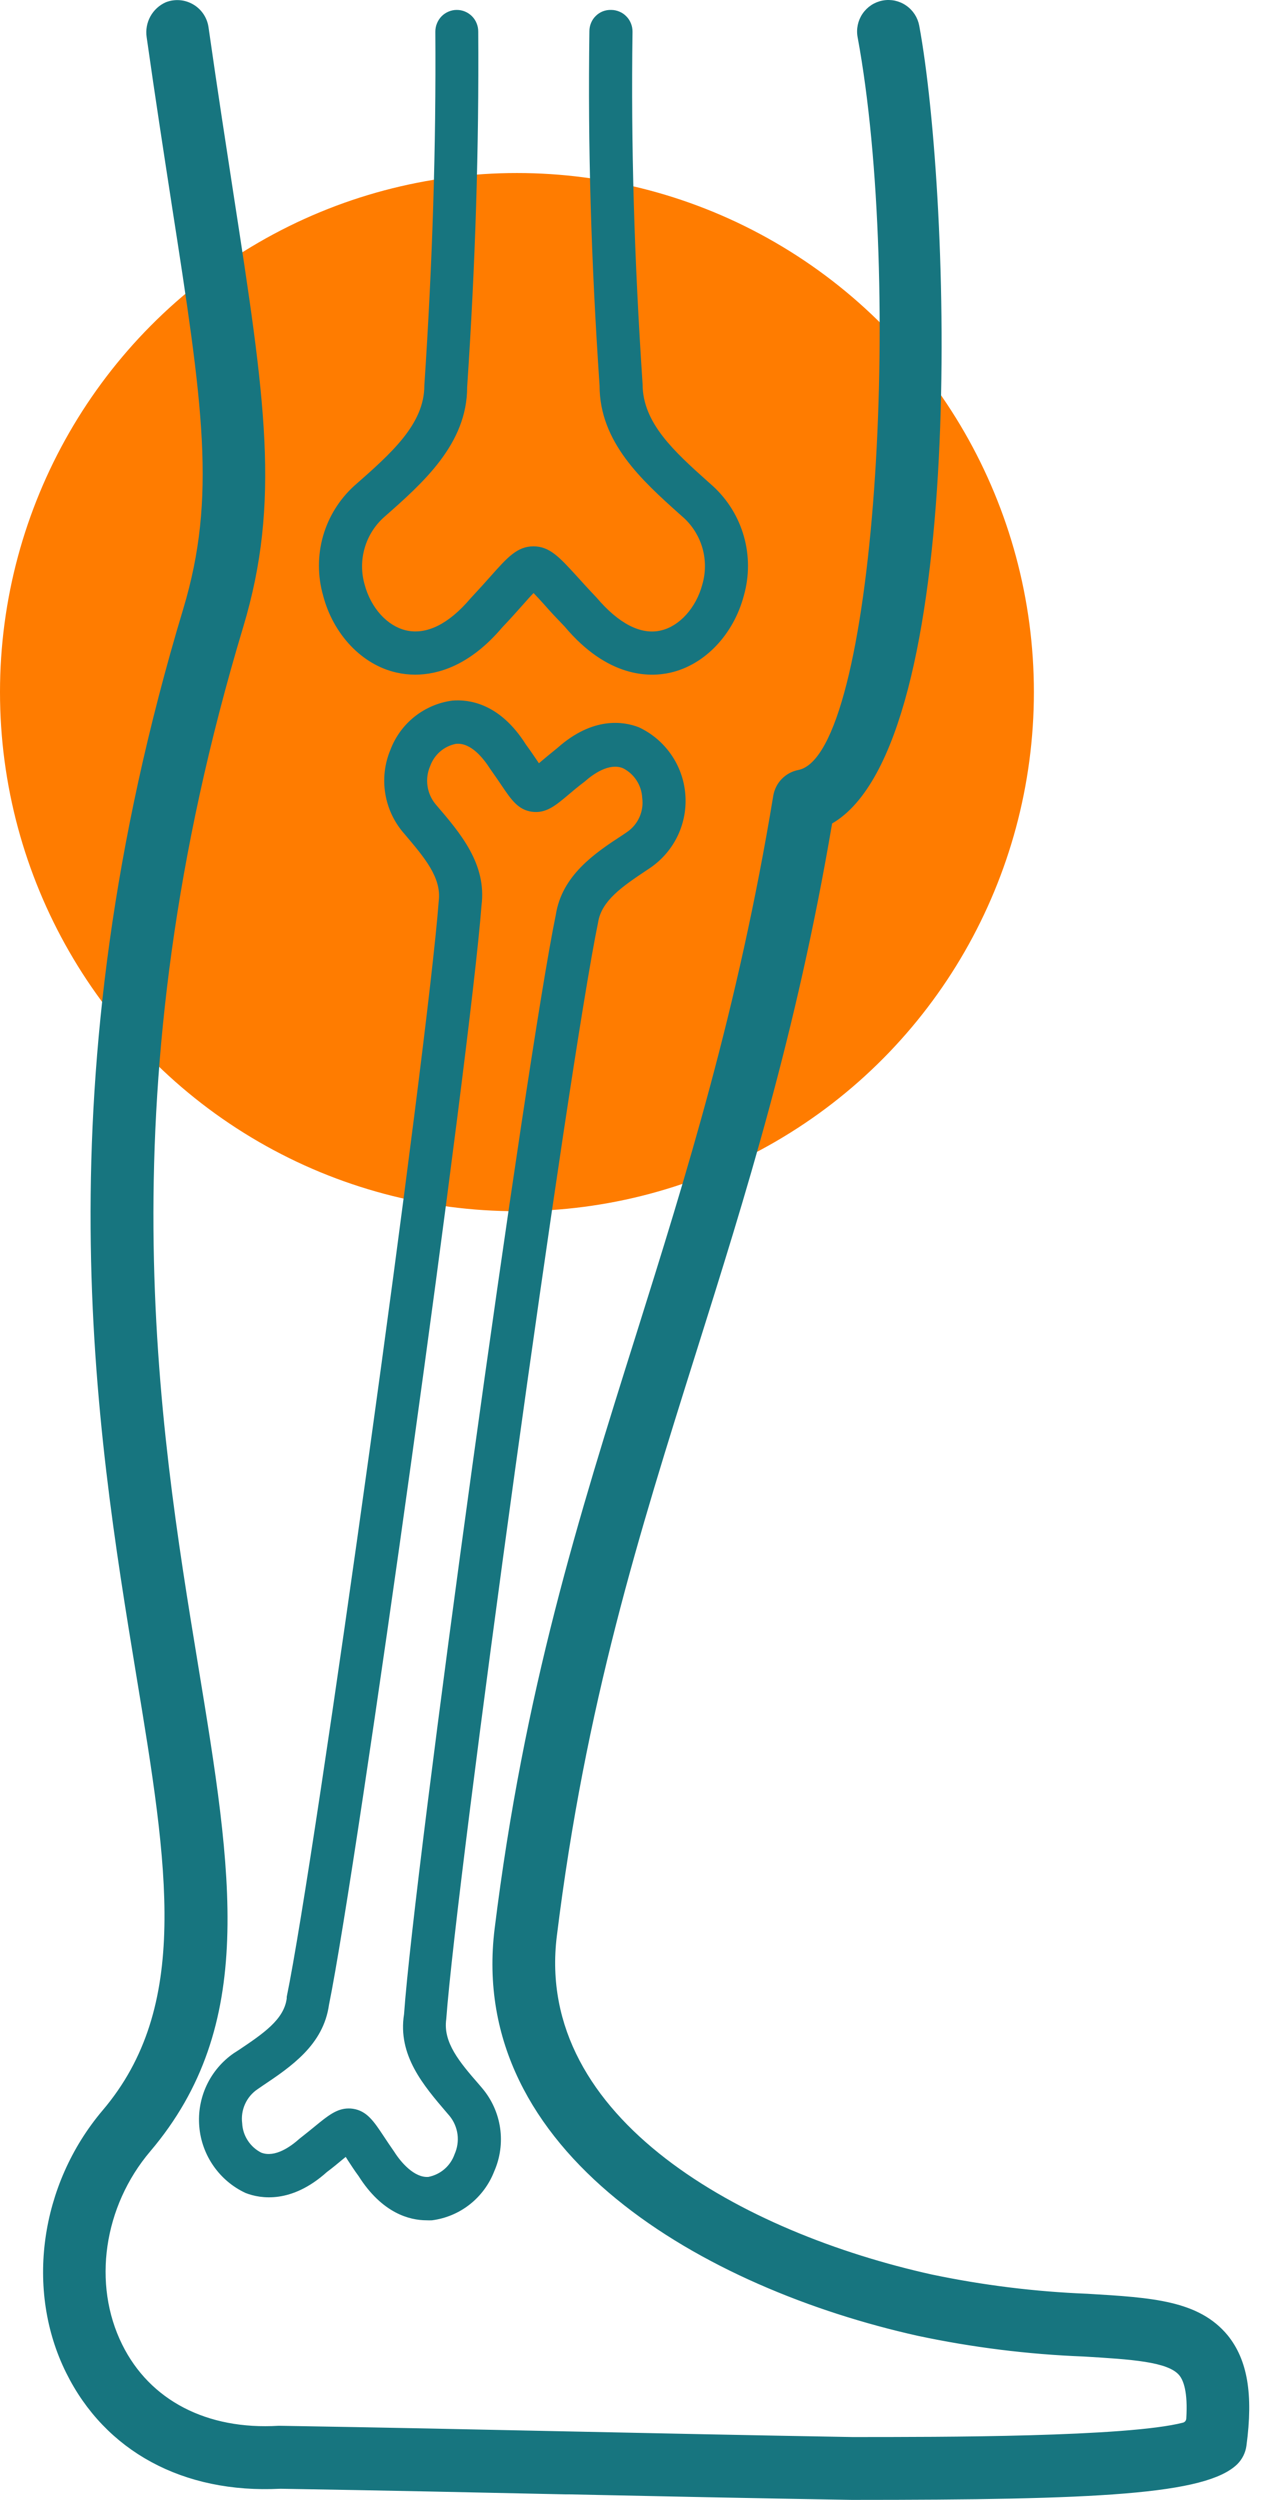
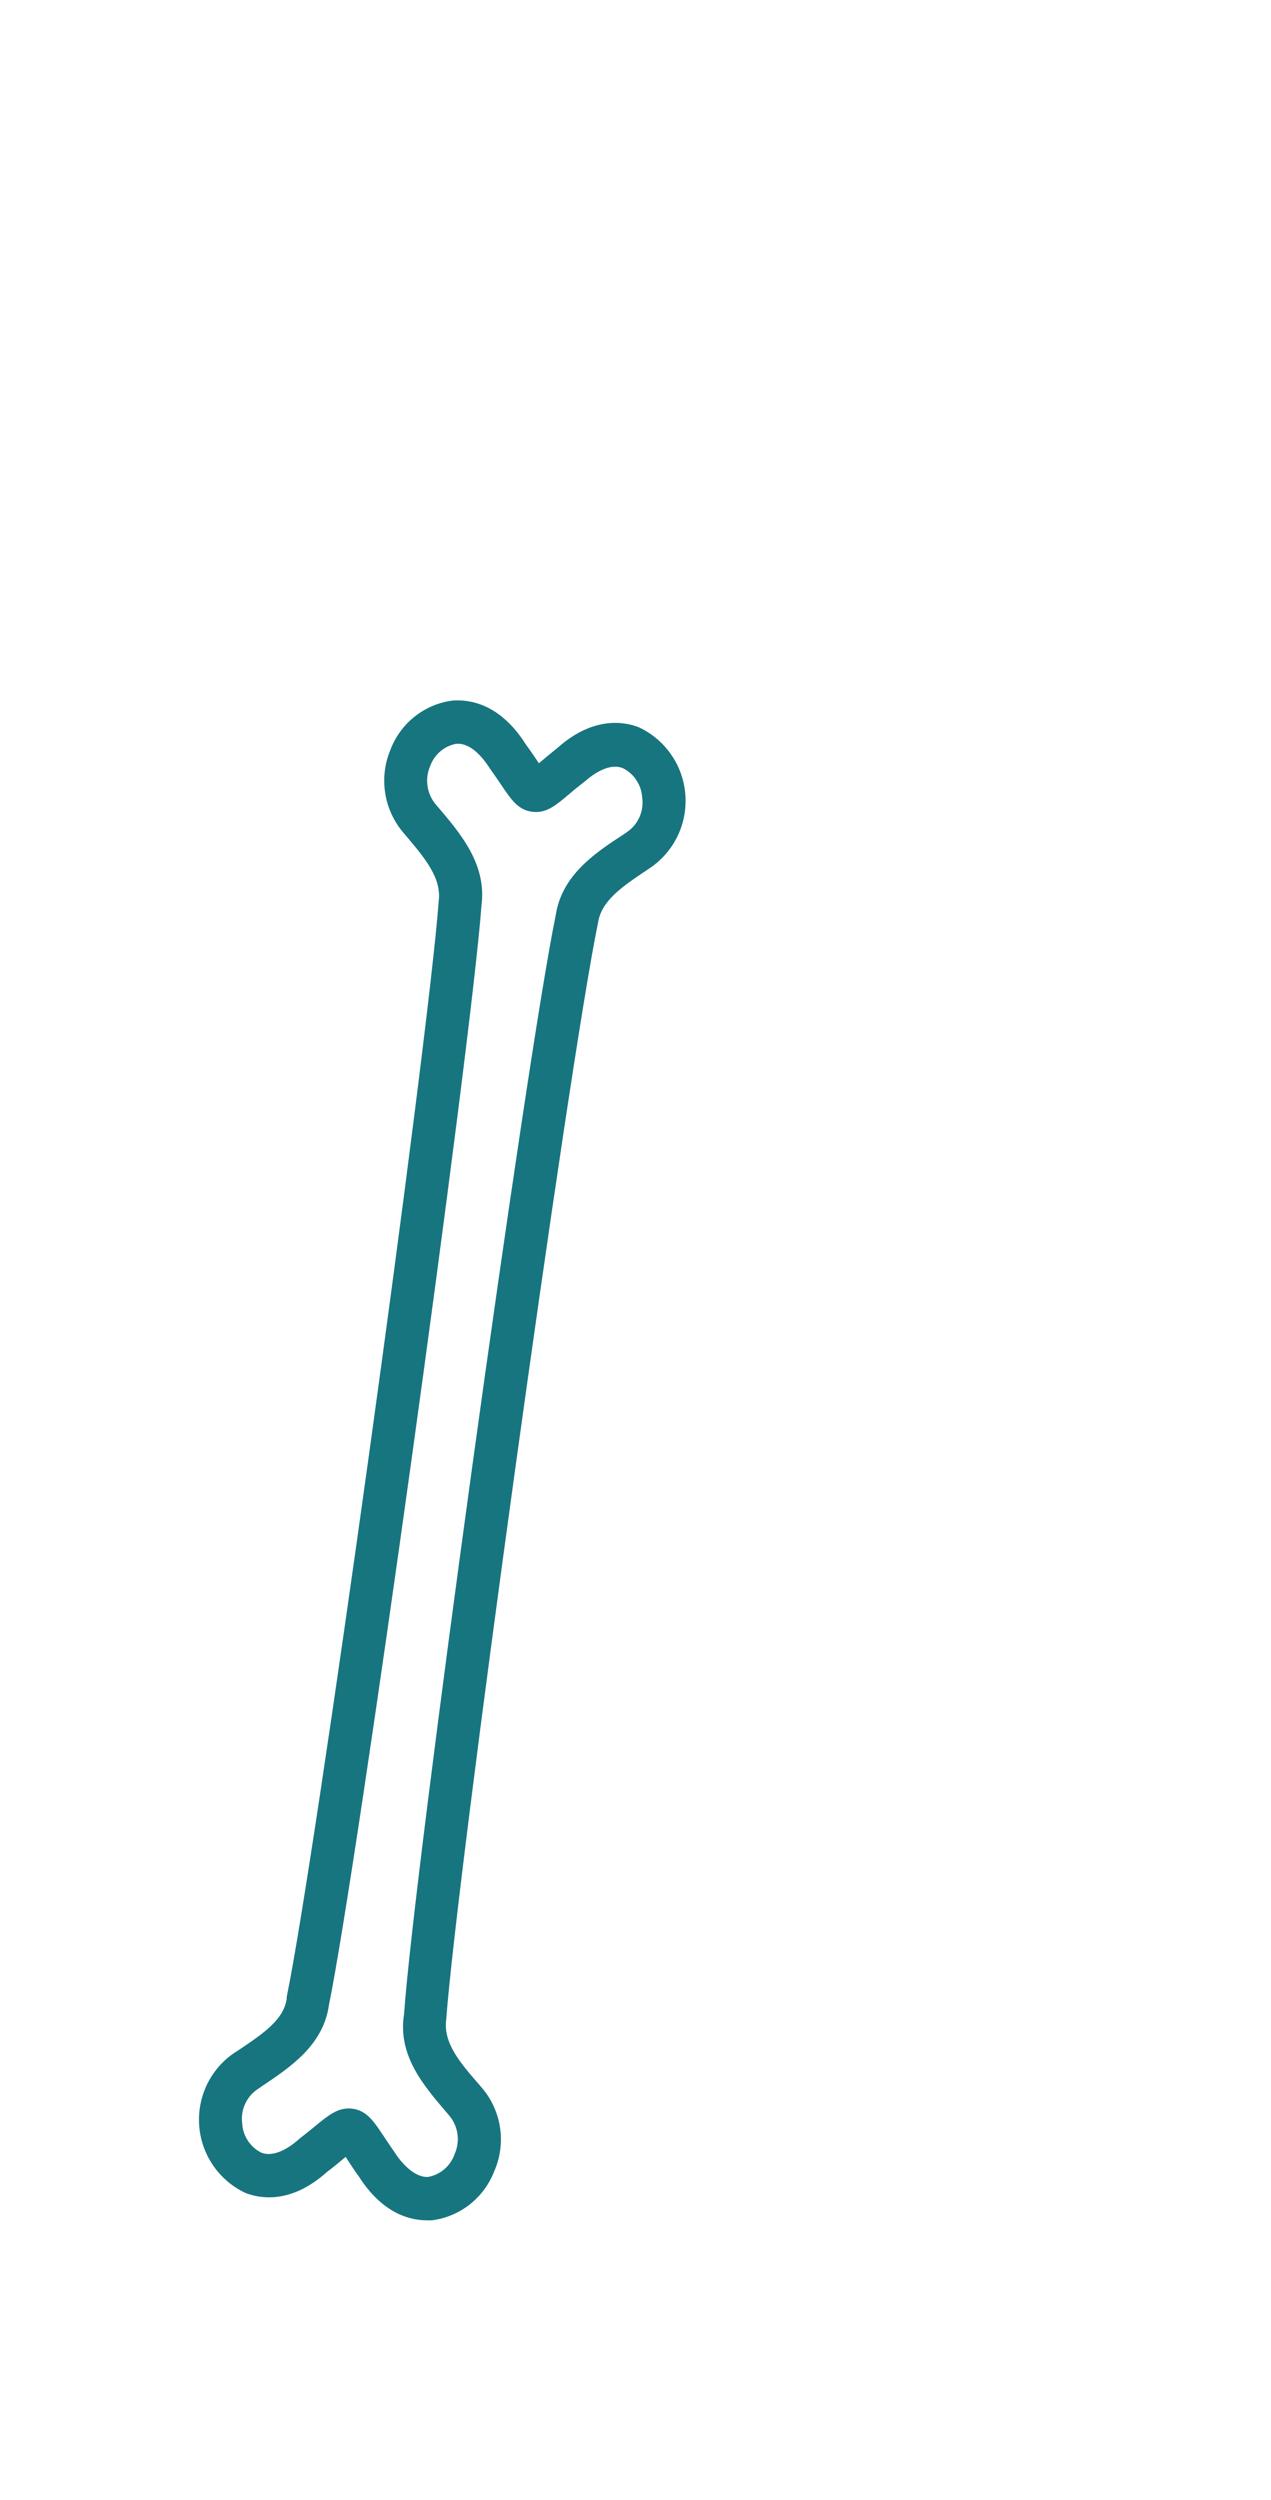
<svg xmlns="http://www.w3.org/2000/svg" width="29" height="57" viewBox="0 0 29 57" fill="none">
-   <ellipse cx="11.795" cy="15.781" rx="11.795" ry="11.836" fill="#FF7C00" />
-   <path d="M28.216 55.739C28.2 55.849 28.147 55.95 28.067 56.026C27.412 56.667 24.872 56.776 19.429 56.776C17.081 56.736 14.991 56.692 12.902 56.647C10.813 56.602 8.727 56.559 6.386 56.52C4.264 56.631 2.556 55.72 1.702 53.997C0.805 52.196 1.131 49.888 2.505 48.265C4.582 45.821 4.056 42.61 3.326 38.166C2.403 32.517 1.132 24.779 4.395 13.945C5.17 11.345 4.852 9.238 4.138 4.625C3.974 3.507 3.772 2.252 3.567 0.813C3.549 0.701 3.568 0.586 3.623 0.486C3.677 0.386 3.762 0.308 3.866 0.262C3.935 0.235 4.01 0.223 4.084 0.229C4.158 0.234 4.23 0.256 4.294 0.293C4.359 0.331 4.414 0.382 4.456 0.444C4.498 0.505 4.525 0.576 4.536 0.649C4.741 2.092 4.935 3.351 5.109 4.473C5.822 9.096 6.18 11.415 5.335 14.229C2.139 24.844 3.39 32.45 4.3 38.006C5.073 42.711 5.631 46.11 3.253 48.902C2.13 50.228 1.861 52.1 2.581 53.554C3.253 54.905 4.638 55.633 6.368 55.531C8.746 55.57 10.835 55.613 12.925 55.658C15.014 55.703 17.1 55.747 19.439 55.786C21.563 55.786 25.743 55.786 27.046 55.451C27.112 55.433 27.171 55.394 27.215 55.34C27.258 55.287 27.283 55.22 27.286 55.151C27.321 54.599 27.252 54.224 27.077 54.011C26.757 53.62 25.91 53.569 24.736 53.5C23.479 53.451 22.229 53.295 20.997 53.035C16.236 51.977 10.892 48.974 11.507 43.988C12.177 38.573 13.417 34.641 14.728 30.481C15.874 26.844 17.058 23.085 17.869 18.174C17.885 18.075 17.931 17.983 18.001 17.911C18.071 17.839 18.161 17.79 18.259 17.77C20.335 17.368 20.802 6.258 19.794 0.801C19.782 0.737 19.783 0.672 19.796 0.609C19.809 0.546 19.835 0.486 19.871 0.432C19.908 0.379 19.954 0.333 20.008 0.298C20.062 0.263 20.123 0.239 20.186 0.227C20.25 0.215 20.315 0.216 20.378 0.229C20.441 0.243 20.5 0.268 20.553 0.305C20.607 0.341 20.652 0.388 20.687 0.442C20.722 0.497 20.746 0.557 20.758 0.621C21.54 4.849 21.75 17.167 18.789 18.621C17.975 23.459 16.802 27.176 15.669 30.778C14.371 34.896 13.146 38.788 12.486 44.111C11.952 48.443 16.856 51.109 21.216 52.076C22.398 52.327 23.598 52.477 24.805 52.526C26.226 52.61 27.253 52.676 27.846 53.394C28.252 53.896 28.368 54.62 28.216 55.739Z" fill="#17757F" />
-   <path d="M19.435 57C17.114 56.961 15.017 56.917 12.989 56.874H12.904C10.87 56.83 8.765 56.785 6.397 56.746C4.182 56.859 2.397 55.895 1.508 54.099C0.573 52.214 0.909 49.811 2.339 48.121C4.351 45.756 3.835 42.589 3.111 38.207C2.179 32.532 0.903 24.764 4.182 13.88C4.947 11.329 4.63 9.238 3.917 4.659L3.908 4.599C3.739 3.501 3.546 2.257 3.346 0.847C3.322 0.685 3.352 0.519 3.43 0.376C3.509 0.232 3.633 0.118 3.782 0.052C3.883 0.012 3.991 -0.004 4.099 0.004C4.207 0.012 4.311 0.045 4.405 0.099C4.499 0.153 4.579 0.228 4.64 0.317C4.701 0.407 4.741 0.509 4.757 0.616C4.967 2.088 5.169 3.391 5.33 4.439C6.048 9.091 6.41 11.431 5.55 14.294C2.369 24.859 3.612 32.436 4.521 37.971C5.305 42.738 5.867 46.181 3.428 49.053C2.363 50.308 2.104 52.079 2.788 53.458C3.417 54.731 4.72 55.409 6.359 55.31H6.376C8.754 55.349 10.879 55.394 12.932 55.438C14.985 55.481 17.073 55.526 19.447 55.567C21.481 55.567 25.719 55.567 26.995 55.238C27.015 55.232 27.033 55.22 27.046 55.203C27.058 55.187 27.066 55.166 27.067 55.145C27.105 54.537 27.002 54.275 26.908 54.16C26.651 53.847 25.803 53.796 24.729 53.731C23.458 53.682 22.194 53.525 20.95 53.261C16.097 52.184 10.653 49.103 11.286 43.974C11.959 38.545 13.2 34.603 14.513 30.433C15.658 26.79 16.835 23.038 17.643 18.146C17.667 18.001 17.734 17.867 17.836 17.762C17.938 17.657 18.069 17.585 18.213 17.557C19.981 17.214 20.606 6.451 19.568 0.849C19.533 0.662 19.574 0.468 19.681 0.312C19.788 0.155 19.953 0.047 20.14 0.012C20.326 -0.023 20.519 0.018 20.675 0.126C20.832 0.234 20.939 0.399 20.974 0.586C21.693 4.473 22.107 16.968 18.986 18.776C18.171 23.578 17.006 27.27 15.88 30.847C14.583 34.97 13.361 38.842 12.705 44.144C12.189 48.327 16.985 50.914 21.261 51.861C22.43 52.106 23.617 52.253 24.81 52.3C26.29 52.388 27.352 52.45 28.013 53.249C28.462 53.806 28.599 54.584 28.439 55.769C28.417 55.928 28.343 56.074 28.23 56.187C27.514 56.881 25.05 57 19.435 57ZM6.388 56.293H6.397C8.77 56.332 10.883 56.377 12.914 56.421H12.999C15.026 56.464 17.123 56.508 19.439 56.547C24.706 56.547 27.321 56.445 27.916 55.861C27.958 55.821 27.985 55.768 27.994 55.711C28.143 54.66 28.036 53.988 27.666 53.538C27.137 52.891 26.151 52.832 24.786 52.751C23.568 52.702 22.356 52.552 21.164 52.301C16.71 51.312 11.706 48.569 12.259 44.089C12.92 38.746 14.149 34.847 15.449 30.719C16.583 27.117 17.752 23.41 18.563 18.591L18.582 18.477L18.685 18.426C21.403 17.092 21.377 5.276 20.532 0.669C20.519 0.599 20.479 0.537 20.421 0.498C20.363 0.458 20.291 0.442 20.221 0.456C20.152 0.469 20.091 0.509 20.051 0.568C20.011 0.626 19.996 0.698 20.009 0.768C20.507 3.469 20.663 7.559 20.402 11.204C20.23 13.624 19.728 17.722 18.297 18C18.243 18.011 18.195 18.037 18.157 18.076C18.119 18.116 18.094 18.165 18.086 18.219C17.278 23.143 16.091 26.91 14.945 30.553C13.635 34.712 12.403 38.633 11.733 44.023C11.134 48.858 16.378 51.785 21.048 52.822C22.265 53.079 23.501 53.232 24.744 53.279C25.984 53.355 26.872 53.407 27.255 53.88C27.469 54.139 27.554 54.564 27.515 55.178C27.508 55.294 27.465 55.406 27.392 55.496C27.318 55.586 27.218 55.65 27.105 55.679C25.776 56.022 21.656 56.022 19.444 56.022C17.066 55.981 14.957 55.936 12.925 55.892C10.892 55.849 8.751 55.804 6.377 55.765C4.553 55.87 3.099 55.103 2.385 53.664C1.624 52.125 1.905 50.156 3.087 48.762C5.393 46.05 4.841 42.693 4.078 38.048C3.163 32.469 1.908 24.841 5.125 14.17C5.951 11.407 5.595 9.096 4.886 4.503C4.722 3.453 4.523 2.155 4.313 0.681C4.307 0.641 4.292 0.603 4.27 0.569C4.247 0.536 4.217 0.508 4.182 0.488C4.147 0.467 4.108 0.455 4.068 0.452C4.028 0.449 3.987 0.456 3.95 0.471C3.893 0.497 3.846 0.542 3.817 0.599C3.788 0.655 3.779 0.719 3.79 0.781C3.99 2.191 4.182 3.433 4.351 4.533L4.36 4.593C5.079 9.246 5.406 11.364 4.611 14.014C1.363 24.796 2.628 32.502 3.553 38.13C4.292 42.633 4.828 45.888 2.682 48.411C1.364 49.966 1.054 52.17 1.908 53.896C2.717 55.528 4.348 56.403 6.38 56.298L6.388 56.293Z" fill="#17757F" />
-   <path d="M9.047 15.335C9.186 15.367 9.329 15.383 9.473 15.383C9.99 15.383 10.719 15.178 11.457 14.308C11.649 14.107 11.801 13.934 11.93 13.79C12.012 13.697 12.102 13.595 12.174 13.522C12.246 13.595 12.337 13.696 12.425 13.793C12.555 13.943 12.711 14.108 12.884 14.287C13.865 15.453 14.813 15.446 15.293 15.338C16.079 15.161 16.738 14.469 16.973 13.577C17.098 13.136 17.098 12.669 16.973 12.229C16.848 11.788 16.603 11.391 16.266 11.083L16.158 10.987C15.388 10.298 14.662 9.646 14.662 8.76C14.47 5.876 14.396 3.324 14.432 0.726C14.433 0.661 14.421 0.596 14.397 0.536C14.373 0.475 14.338 0.42 14.292 0.374C14.247 0.327 14.193 0.29 14.133 0.265C14.073 0.24 14.009 0.226 13.945 0.226C13.88 0.224 13.816 0.235 13.755 0.258C13.695 0.282 13.64 0.317 13.594 0.363C13.547 0.408 13.511 0.462 13.486 0.522C13.461 0.582 13.448 0.646 13.448 0.711C13.411 3.336 13.485 5.914 13.68 8.791C13.68 10.086 14.649 10.954 15.504 11.721L15.609 11.814C15.811 12.002 15.957 12.243 16.031 12.51C16.104 12.777 16.102 13.059 16.025 13.325C15.884 13.858 15.503 14.28 15.077 14.376C14.628 14.481 14.121 14.226 13.611 13.625C13.426 13.431 13.276 13.266 13.152 13.128C12.772 12.713 12.543 12.457 12.172 12.457C11.801 12.457 11.574 12.713 11.2 13.133C11.079 13.271 10.931 13.433 10.732 13.648C10.237 14.23 9.733 14.479 9.268 14.374C8.833 14.274 8.46 13.859 8.318 13.323C8.241 13.051 8.242 12.762 8.322 12.491C8.401 12.219 8.555 11.976 8.767 11.788C9.657 11.005 10.66 10.119 10.659 8.824C10.847 6.018 10.93 3.364 10.912 0.72C10.912 0.655 10.9 0.591 10.875 0.531C10.851 0.471 10.815 0.416 10.769 0.37C10.723 0.324 10.669 0.288 10.609 0.263C10.55 0.238 10.486 0.226 10.421 0.226C10.357 0.226 10.293 0.239 10.233 0.265C10.174 0.29 10.12 0.326 10.075 0.372C10.03 0.418 9.994 0.473 9.97 0.533C9.945 0.592 9.933 0.657 9.933 0.721C9.951 3.346 9.869 5.974 9.682 8.791C9.682 9.674 8.924 10.338 8.075 11.084C7.739 11.392 7.495 11.787 7.37 12.226C7.246 12.665 7.246 13.131 7.37 13.57C7.599 14.461 8.258 15.159 9.047 15.335Z" fill="#17757F" />
  <path d="M5.333 46.816C5.067 47 4.853 47.252 4.715 47.546C4.577 47.84 4.519 48.165 4.547 48.489C4.574 48.812 4.687 49.123 4.873 49.389C5.059 49.655 5.311 49.867 5.605 50.003C5.949 50.137 6.652 50.248 7.458 49.525C7.608 49.413 7.717 49.319 7.816 49.238L7.888 49.179L7.935 49.254C8.006 49.361 8.085 49.487 8.182 49.617C8.721 50.467 9.347 50.625 9.735 50.625C9.775 50.627 9.816 50.627 9.857 50.625C10.172 50.584 10.47 50.459 10.72 50.262C10.97 50.065 11.162 49.804 11.277 49.507C11.413 49.197 11.459 48.855 11.411 48.521C11.362 48.186 11.221 47.872 11.003 47.614L10.93 47.528C10.481 47.014 10.107 46.568 10.182 46.04C10.42 42.774 12.966 24.323 13.646 21.035C13.723 20.533 14.206 20.208 14.767 19.834L14.849 19.779C15.116 19.593 15.329 19.341 15.468 19.046C15.606 18.752 15.664 18.426 15.636 18.102C15.609 17.777 15.496 17.466 15.31 17.2C15.124 16.933 14.871 16.72 14.577 16.583C14.233 16.448 13.53 16.333 12.721 17.052C12.572 17.172 12.447 17.275 12.346 17.361L12.296 17.403L12.262 17.352C12.187 17.242 12.098 17.109 12 16.977C11.402 16.028 10.693 15.944 10.322 15.974C10.008 16.015 9.711 16.141 9.462 16.338C9.213 16.535 9.022 16.796 8.909 17.094C8.775 17.412 8.735 17.762 8.792 18.103C8.849 18.444 9.002 18.762 9.232 19.019C9.681 19.55 10.079 20.01 10.01 20.548C9.756 23.928 7.195 42.373 6.542 45.531C6.541 45.543 6.541 45.555 6.542 45.567C6.479 46.05 6.002 46.37 5.451 46.74L5.333 46.816ZM5.878 47.635L5.99 47.558C6.64 47.122 7.378 46.626 7.506 45.714C8.161 42.492 10.732 24.014 10.986 20.649C11.109 19.701 10.506 18.998 9.939 18.338C9.84 18.219 9.776 18.074 9.754 17.92C9.732 17.766 9.753 17.61 9.815 17.467C9.861 17.339 9.94 17.224 10.043 17.135C10.146 17.046 10.271 16.986 10.405 16.96C10.747 16.928 11.031 17.292 11.185 17.533C11.291 17.683 11.375 17.805 11.445 17.909C11.664 18.233 11.822 18.467 12.139 18.509C12.457 18.551 12.673 18.371 12.974 18.117C13.068 18.036 13.183 17.94 13.345 17.817C13.535 17.649 13.903 17.386 14.217 17.517C14.342 17.581 14.449 17.677 14.525 17.796C14.602 17.914 14.646 18.051 14.653 18.192C14.674 18.343 14.651 18.496 14.589 18.635C14.526 18.773 14.427 18.891 14.3 18.976L14.215 19.034C13.563 19.456 12.821 19.962 12.681 20.862C12.002 24.143 9.443 42.682 9.219 45.925C9.069 46.864 9.667 47.555 10.191 48.168L10.258 48.246C10.356 48.366 10.418 48.511 10.439 48.666C10.459 48.82 10.435 48.976 10.372 49.118C10.326 49.249 10.247 49.366 10.142 49.457C10.037 49.548 9.91 49.609 9.773 49.636C9.453 49.658 9.148 49.304 8.997 49.065C8.899 48.926 8.821 48.806 8.754 48.706C8.532 48.372 8.372 48.13 8.054 48.082C8.02 48.077 7.987 48.074 7.953 48.075C7.684 48.075 7.475 48.246 7.198 48.472C7.105 48.547 6.995 48.639 6.833 48.765C6.642 48.936 6.278 49.205 5.96 49.082C5.835 49.019 5.73 48.924 5.654 48.807C5.577 48.69 5.533 48.555 5.526 48.415C5.506 48.265 5.529 48.113 5.591 47.975C5.653 47.837 5.752 47.719 5.878 47.635Z" fill="#17757F" />
</svg>